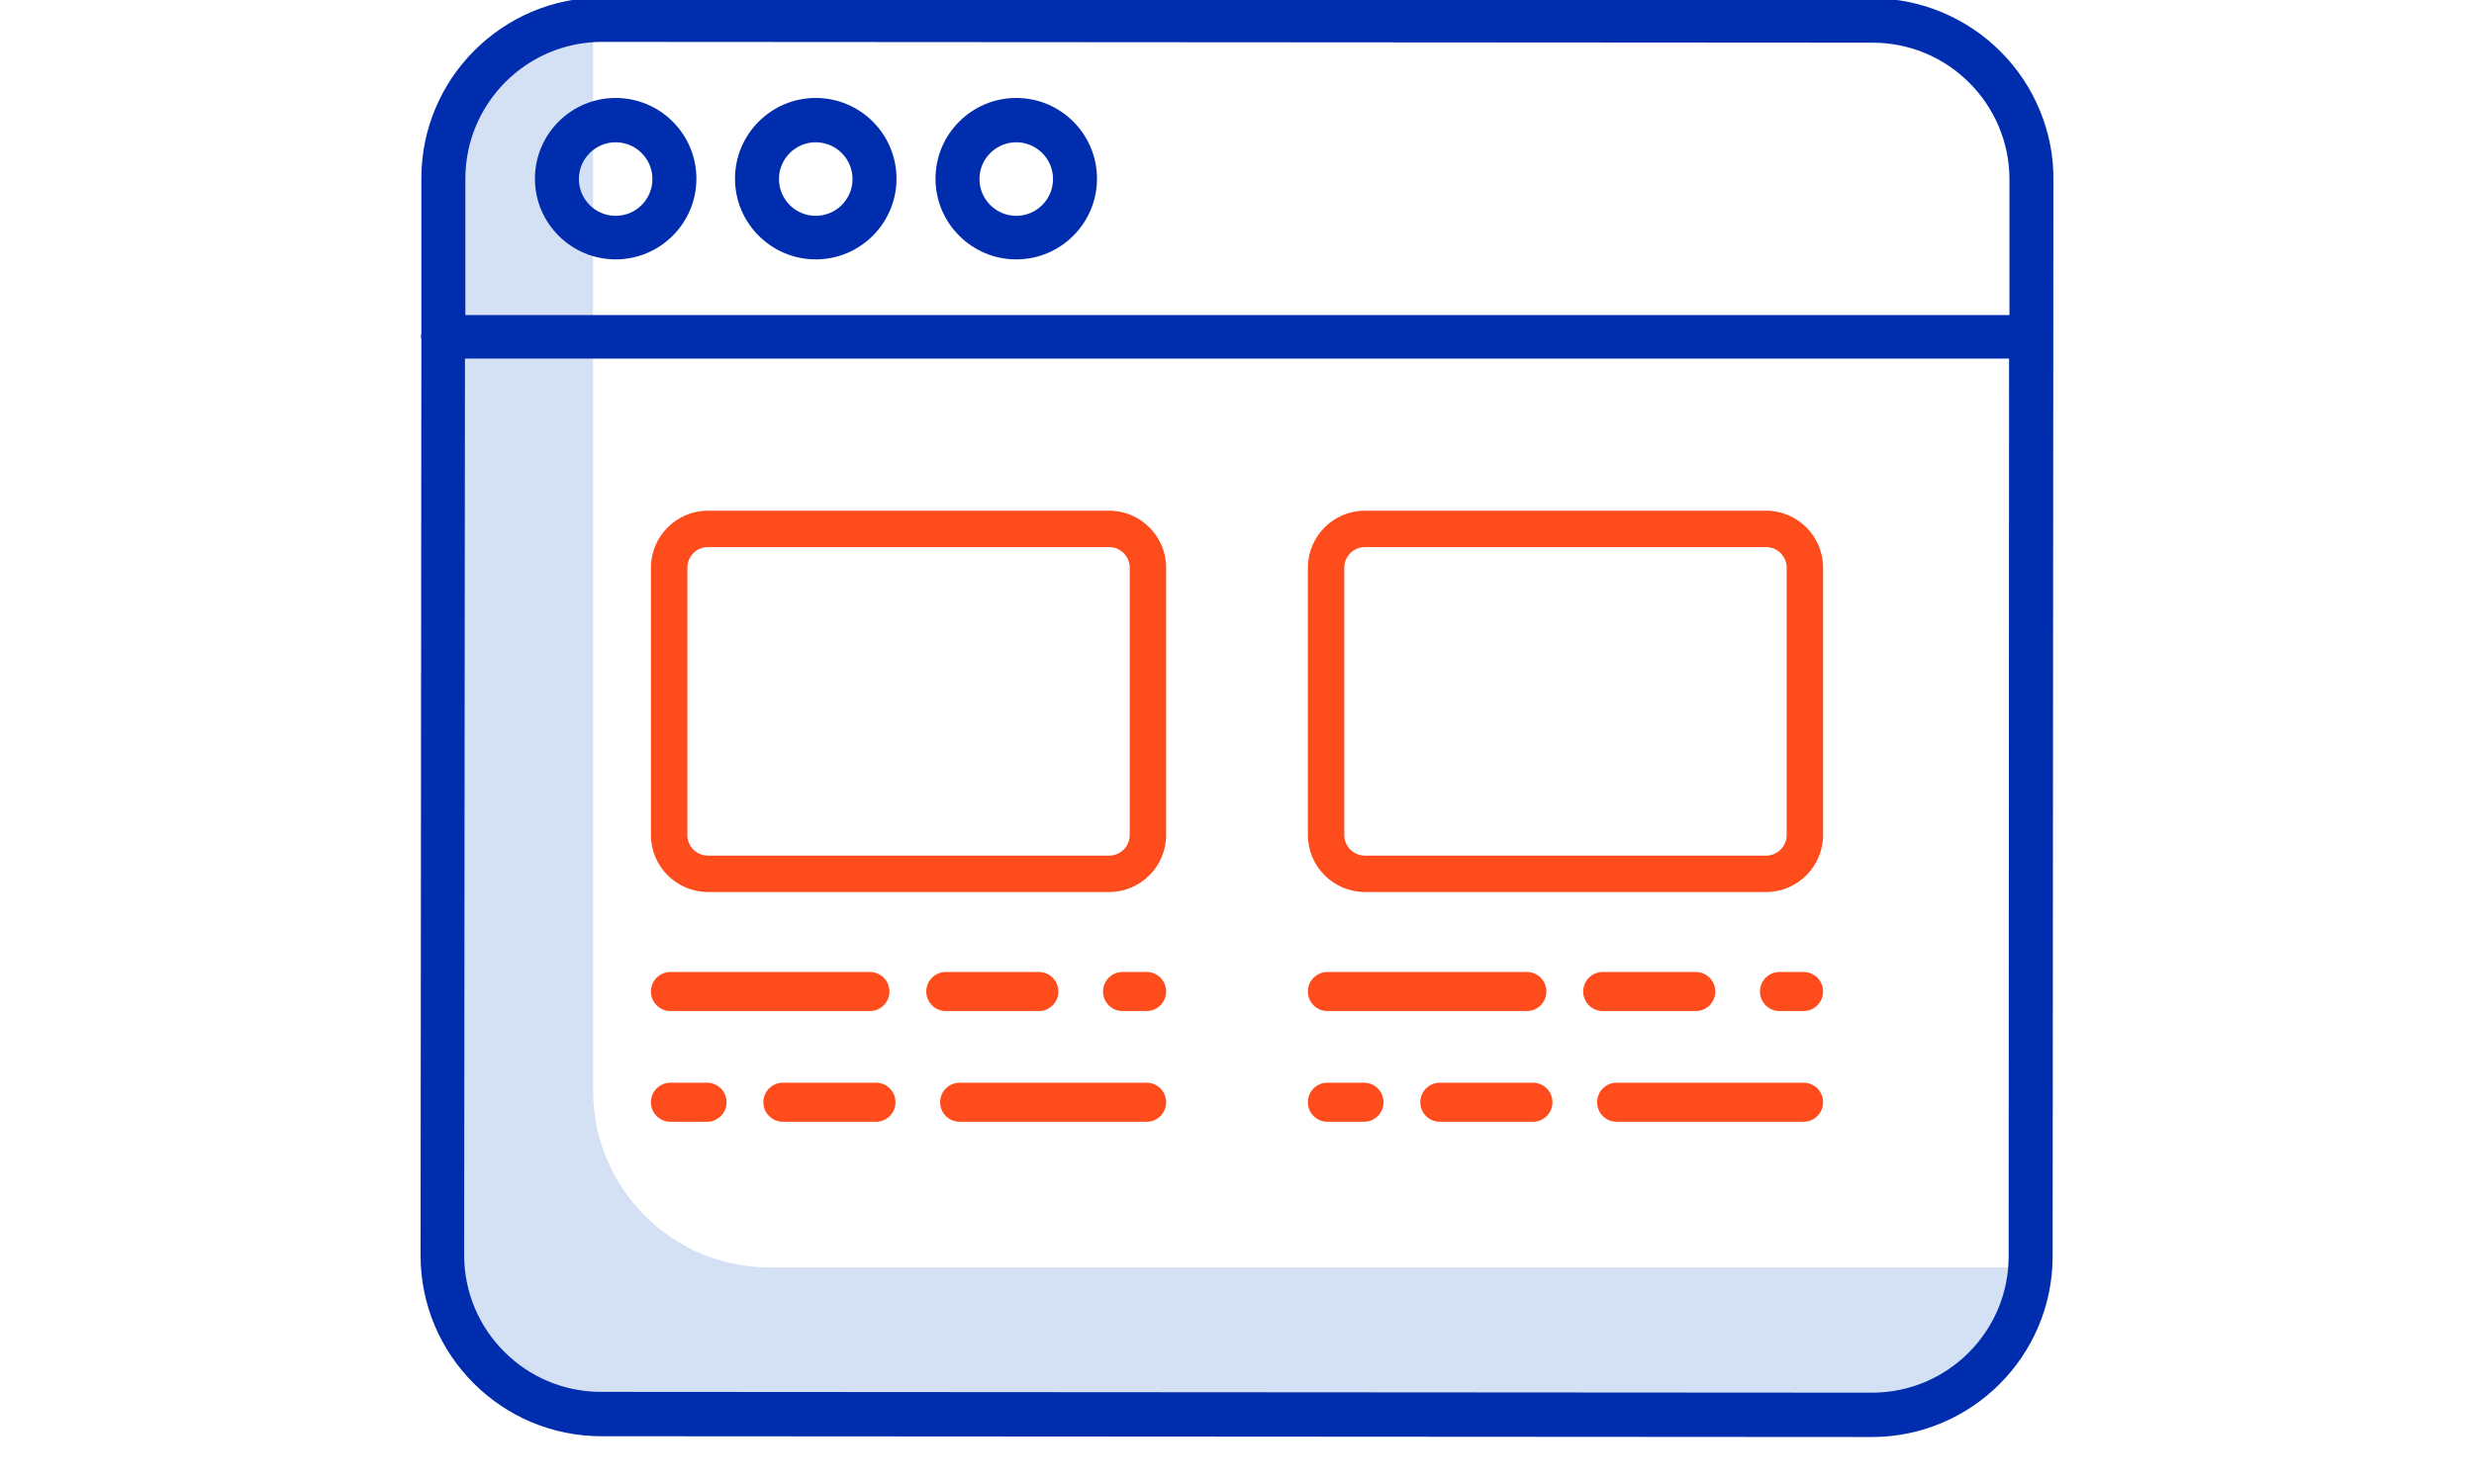
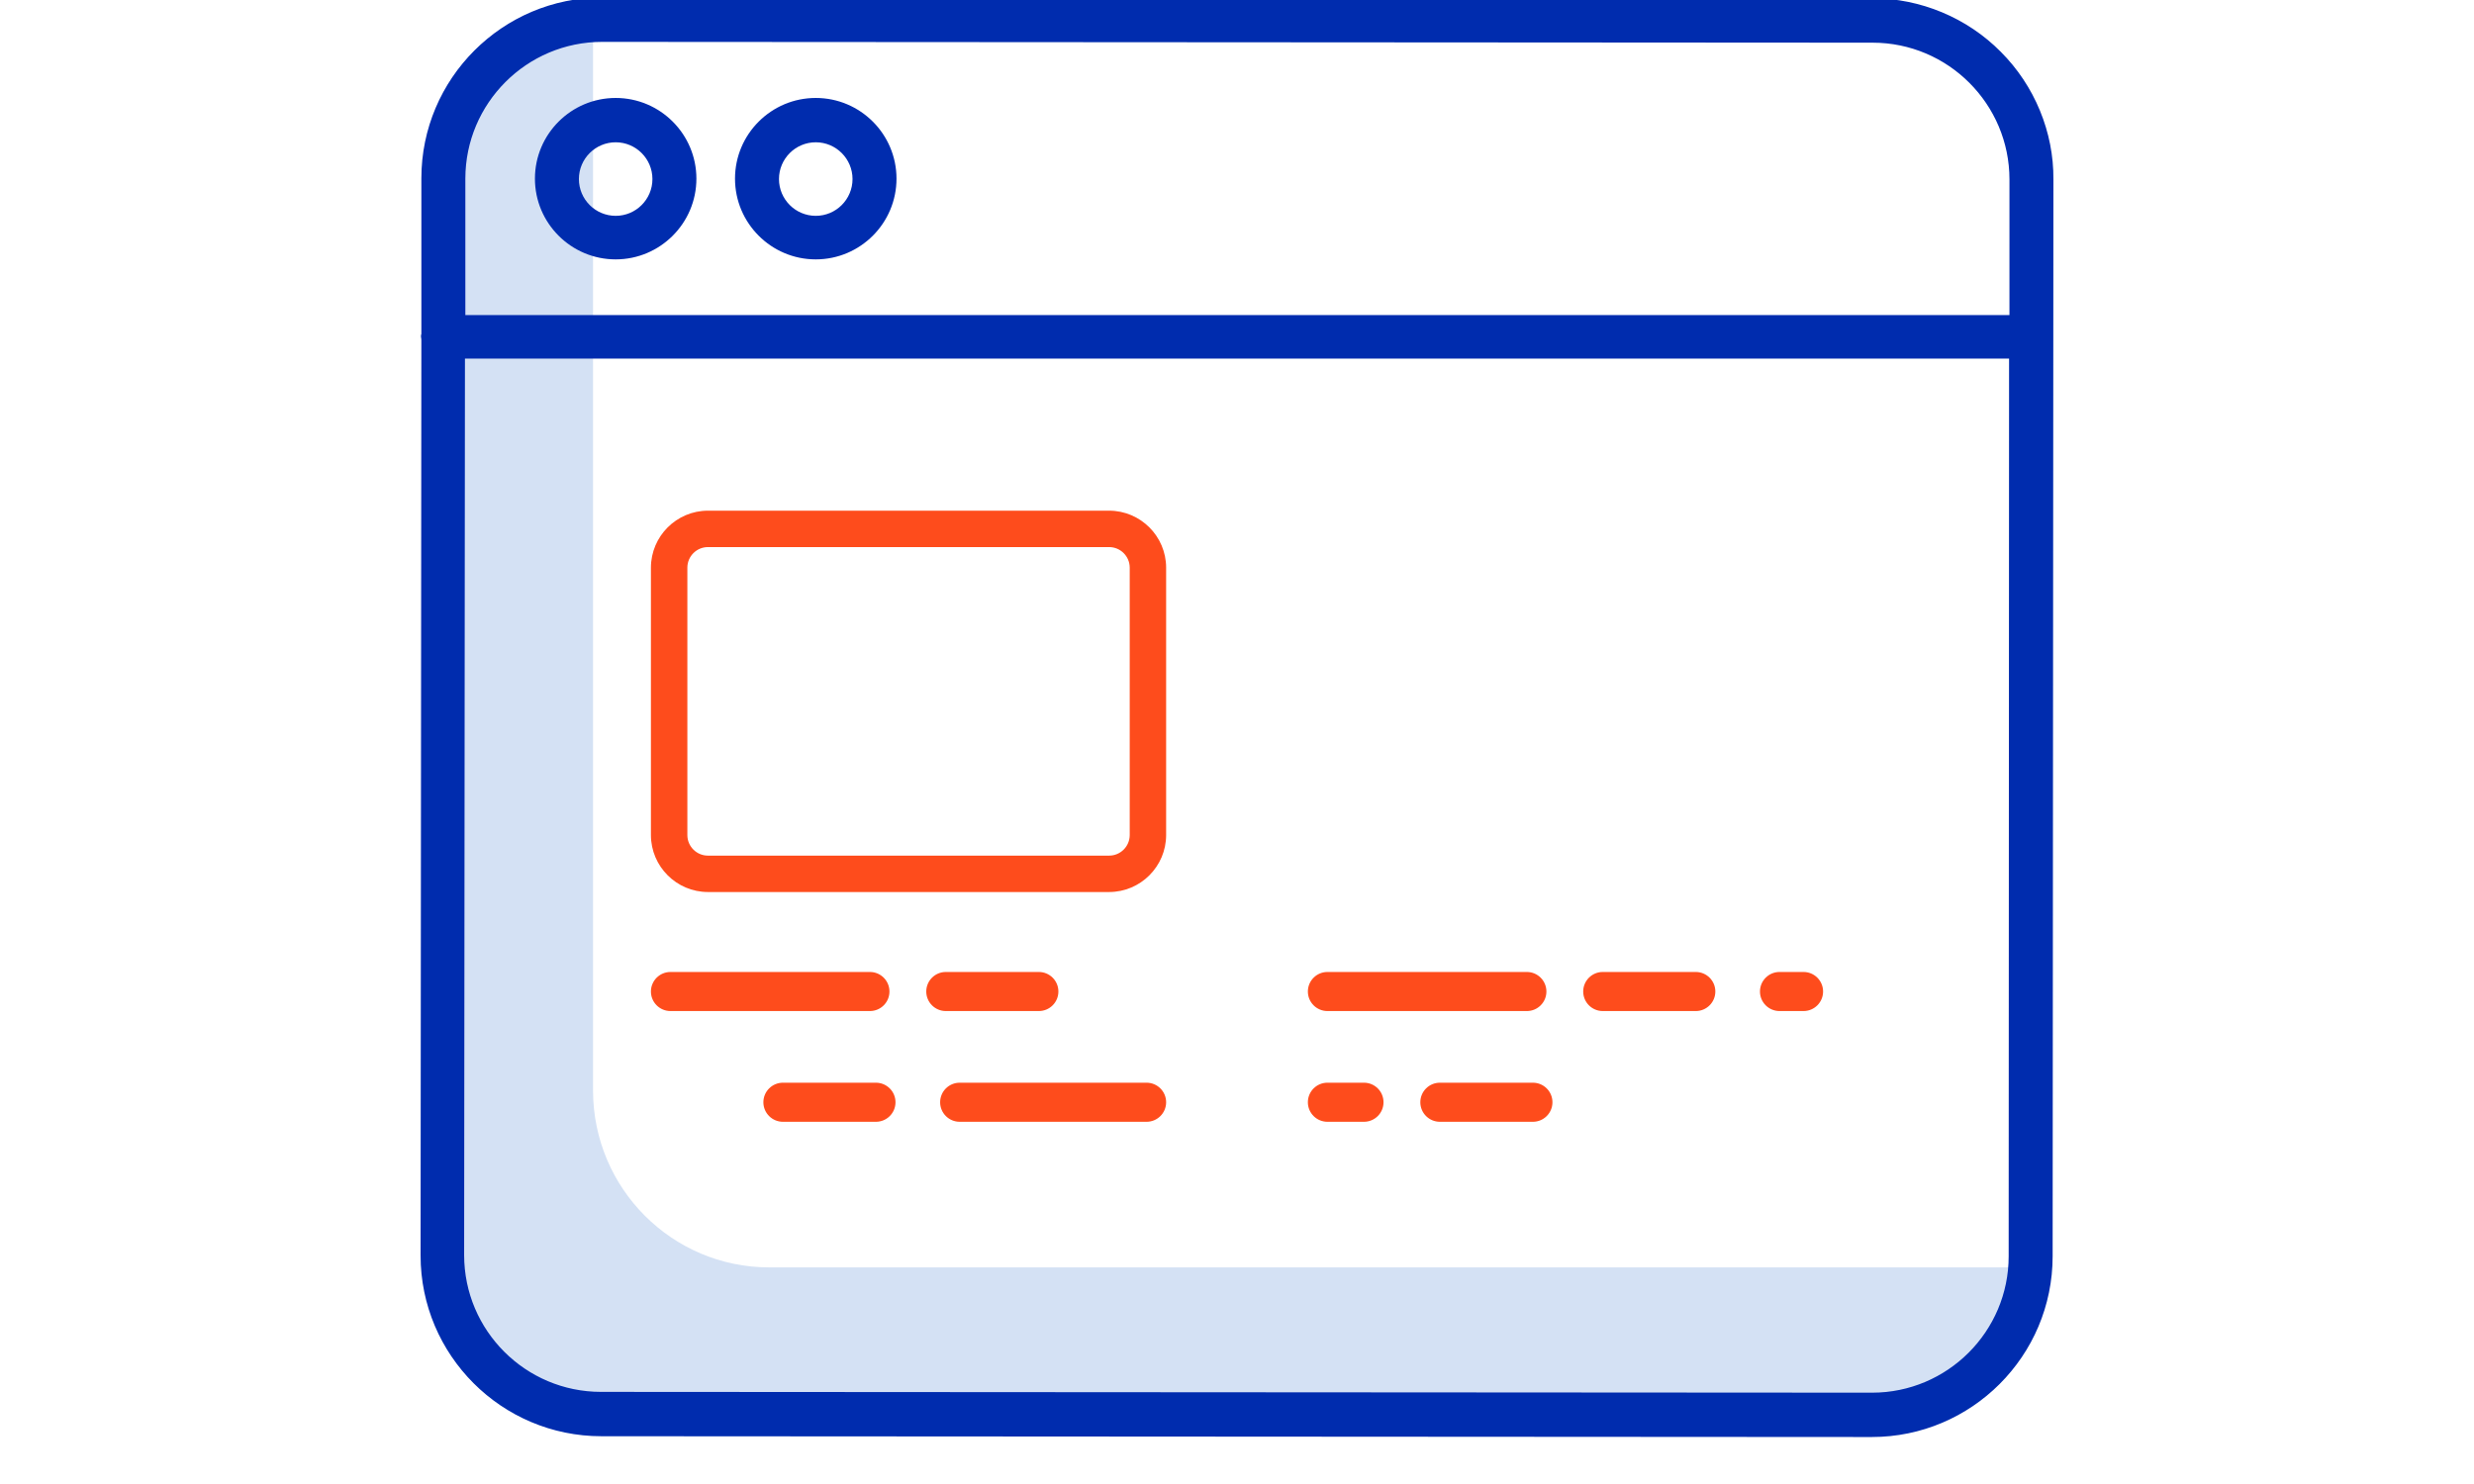
<svg xmlns="http://www.w3.org/2000/svg" version="1.1" id="Layer_1" x="0px" y="0px" width="500px" height="300px" viewBox="-499.5 515.5 500 300" enable-background="new -499.5 515.5 500 300" xml:space="preserve">
  <title>Online shop ads</title>
  <path fill="#D4E1F4" d="M-94.076,771.71h-249.944c-19.659,0-35.545-15.965-35.627-35.623V523.934c0-1.686,0.081-3.291,0.322-4.975  c-17.573,2.485-30.651,17.49-30.651,35.225v212.232c0,19.659,15.969,35.543,35.625,35.627h250.025  c17.731,0,32.734-13.081,35.224-30.651C-90.791,771.554-92.393,771.71-94.076,771.71z" />
  <path fill="#002CAE" d="M-121.036,515.158l-256.767-0.16c-20.147,0-36.537,16.391-36.537,36.538v31.292v0.19l-0.059,0.179  c-0.021,0.062-0.021,0.21-0.021,0.354c0.001,0.058,0.015,0.111,0.023,0.171c0.026,0.148,0.057,0.335,0.057,0.553l-0.16,185.032  c0,20.145,16.391,36.536,36.539,36.536l256.764,0.159c20.148,0,36.54-16.391,36.54-36.539l0.156-217.685  c0.08-9.562-3.799-18.967-10.646-25.813C-101.941,519.096-111.376,515.158-121.036,515.158z M-93.464,589.167l-0.081,180.297  c0,15.205-12.377,27.573-27.59,27.573h-0.151l-256.757-0.161c-15.248,0-27.652-12.403-27.652-27.65l0.163-180.06l0.001-1.172h1.172  h309.721h1.174V589.167z M-93.387,578.014v1.175h-1.173h-309.719h-1.173v-1.175v-26.397c0-15.248,12.404-27.652,27.65-27.652  l256.767,0.163c15.246,0,27.649,12.406,27.649,27.653V578.014z" />
-   <path fill="#002CAE" d="M-294.114,567.937c8.999,0,16.32-7.322,16.32-16.32c0-8.997-7.321-16.315-16.32-16.315  c-8.998,0-16.317,7.318-16.317,16.315C-310.431,560.614-303.111,567.937-294.114,567.937z M-294.114,544.264  c4.099,0,7.433,3.334,7.433,7.432c0,4.1-3.334,7.435-7.433,7.435c-4.098,0-7.432-3.335-7.432-7.435  C-301.545,547.598-298.211,544.264-294.114,544.264z" />
  <path fill="#002CAE" d="M-334.634,567.937c8.999,0,16.319-7.322,16.319-16.32c0-8.997-7.32-16.315-16.319-16.315  c-8.999,0-16.319,7.318-16.319,16.315C-350.953,560.614-343.632,567.937-334.634,567.937z M-334.634,544.264  c4.099,0,7.432,3.334,7.432,7.432c0,4.1-3.333,7.435-7.432,7.435c-4.098,0-7.433-3.335-7.433-7.435  C-342.067,547.598-338.732,544.264-334.634,544.264z" />
  <path fill="#002CAE" d="M-375.07,567.937c8.996,0,16.314-7.322,16.314-16.32c0-8.997-7.319-16.315-16.314-16.315  c-8.999,0-16.319,7.318-16.319,16.315C-391.39,560.614-384.069,567.937-375.07,567.937z M-375.07,544.264  c4.095,0,7.427,3.334,7.427,7.432c0,4.1-3.332,7.435-7.427,7.435c-4.099,0-7.433-3.335-7.433-7.435  C-382.503,547.598-379.169,544.264-375.07,544.264z" />
  <g>
    <g>
      <path fill="#FE4C1C" d="M-319.74,715.941c0-2.18-1.767-3.95-3.95-3.95h-40.308c-2.181,0-3.95,1.77-3.95,3.95s1.769,3.95,3.95,3.95    h40.308C-321.506,719.892-319.74,718.122-319.74,715.941z" />
      <path fill="#FE4C1C" d="M-285.598,715.941c0-2.18-1.77-3.95-3.951-3.95h-18.802c-2.181,0-3.95,1.77-3.95,3.95s1.77,3.95,3.95,3.95    h18.802C-287.368,719.892-285.598,718.122-285.598,715.941z" />
-       <path fill="#FE4C1C" d="M-267.771,711.991h-4.858c-2.181,0-3.95,1.77-3.95,3.95s1.769,3.95,3.95,3.95h4.855    c2.181,0,3.95-1.769,3.95-3.95c0-2.18-1.768-3.95-3.95-3.95H-267.771z" />
-       <path fill="#FE4C1C" d="M-363.998,734.376c-2.181,0-3.95,1.769-3.95,3.95s1.769,3.95,3.95,3.95h7.389    c2.184,0,3.951-1.769,3.951-3.95s-1.767-3.95-3.951-3.95H-363.998z" />
      <path fill="#FE4C1C" d="M-341.271,742.276h18.802c2.181,0,3.951-1.769,3.951-3.95s-1.77-3.95-3.951-3.95h-18.802    c-2.18,0-3.95,1.769-3.95,3.95S-343.451,742.276-341.271,742.276z" />
      <path fill="#FE4C1C" d="M-305.547,742.276h37.774c2.181,0,3.95-1.769,3.95-3.95s-1.768-3.95-3.95-3.95h-37.774    c-2.181,0-3.95,1.769-3.95,3.95S-307.729,742.276-305.547,742.276z" />
      <g>
        <path fill="none" d="M-360.587,630.253v54.062c0.003,2.289,1.868,4.152,4.156,4.154h81.093c2.29-0.002,4.153-1.866,4.155-4.156     v-54.061c-0.002-2.289-1.867-4.153-4.156-4.155h-81.092C-358.719,626.099-360.583,627.964-360.587,630.253z" />
        <path fill="#FE4C1C" d="M-275.338,618.736h-81.095c-6.341,0.008-11.506,5.173-11.514,11.516v54.064     c0.007,6.341,5.173,11.505,11.516,11.513h81.095c6.342-0.008,11.506-5.172,11.514-11.515V630.25     C-263.83,623.909-268.995,618.744-275.338,618.736z M-356.43,626.097h81.092c2.29,0.002,4.154,1.867,4.156,4.155v54.061     c-0.002,2.291-1.867,4.154-4.155,4.156h-81.093c-2.29-0.002-4.153-1.866-4.155-4.154v-54.062     C-360.583,627.964-358.719,626.099-356.43,626.097z" />
      </g>
    </g>
    <g>
      <path fill="#FE4C1C" d="M-186.969,715.941c0-2.18-1.767-3.95-3.95-3.95h-40.308c-2.181,0-3.95,1.77-3.95,3.95    s1.769,3.95,3.95,3.95h40.308C-188.736,719.892-186.969,718.122-186.969,715.941z" />
      <path fill="#FE4C1C" d="M-152.828,715.941c0-2.18-1.769-3.95-3.951-3.95h-18.802c-2.18,0-3.951,1.77-3.951,3.95    s1.769,3.95,3.951,3.95h18.802C-154.597,719.892-152.828,718.122-152.828,715.941z" />
      <path fill="#FE4C1C" d="M-135,711.991h-4.858c-2.181,0-3.95,1.77-3.95,3.95s1.769,3.95,3.95,3.95h4.856    c2.181,0,3.95-1.769,3.95-3.95c0-2.18-1.769-3.95-3.95-3.95H-135z" />
      <path fill="#FE4C1C" d="M-231.227,734.376c-2.181,0-3.95,1.769-3.95,3.95s1.769,3.95,3.95,3.95h7.389    c2.183,0,3.95-1.769,3.95-3.95s-1.766-3.95-3.95-3.95H-231.227z" />
      <path fill="#FE4C1C" d="M-208.5,742.276h18.803c2.18,0,3.95-1.769,3.95-3.95s-1.769-3.95-3.95-3.95H-208.5    c-2.18,0-3.95,1.769-3.95,3.95S-210.68,742.276-208.5,742.276z" />
-       <path fill="#FE4C1C" d="M-172.776,742.276h37.774c2.181,0,3.95-1.769,3.95-3.95s-1.769-3.95-3.95-3.95h-37.774    c-2.18,0-3.951,1.769-3.951,3.95S-174.958,742.276-172.776,742.276z" />
      <g>
        <path fill="none" d="M-227.814,630.253v54.062c0.001,2.289,1.867,4.152,4.155,4.154h81.092c2.29-0.002,4.153-1.866,4.155-4.156     v-54.061c-0.002-2.289-1.867-4.153-4.156-4.155h-81.091C-225.948,626.099-227.813,627.964-227.814,630.253z" />
-         <path fill="#FE4C1C" d="M-142.567,618.736h-81.095c-6.342,0.008-11.506,5.173-11.514,11.516v54.064     c0.008,6.341,5.173,11.505,11.516,11.513h81.095c6.341-0.008,11.506-5.172,11.513-11.515V630.25     C-131.058,623.909-136.224,618.744-142.567,618.736z M-223.658,626.097h81.091c2.29,0.002,4.153,1.867,4.156,4.155v54.061     c-0.003,2.291-1.867,4.154-4.155,4.156h-81.092c-2.29-0.002-4.155-1.866-4.156-4.154v-54.062     C-227.813,627.964-225.948,626.099-223.658,626.097z" />
      </g>
    </g>
  </g>
</svg>